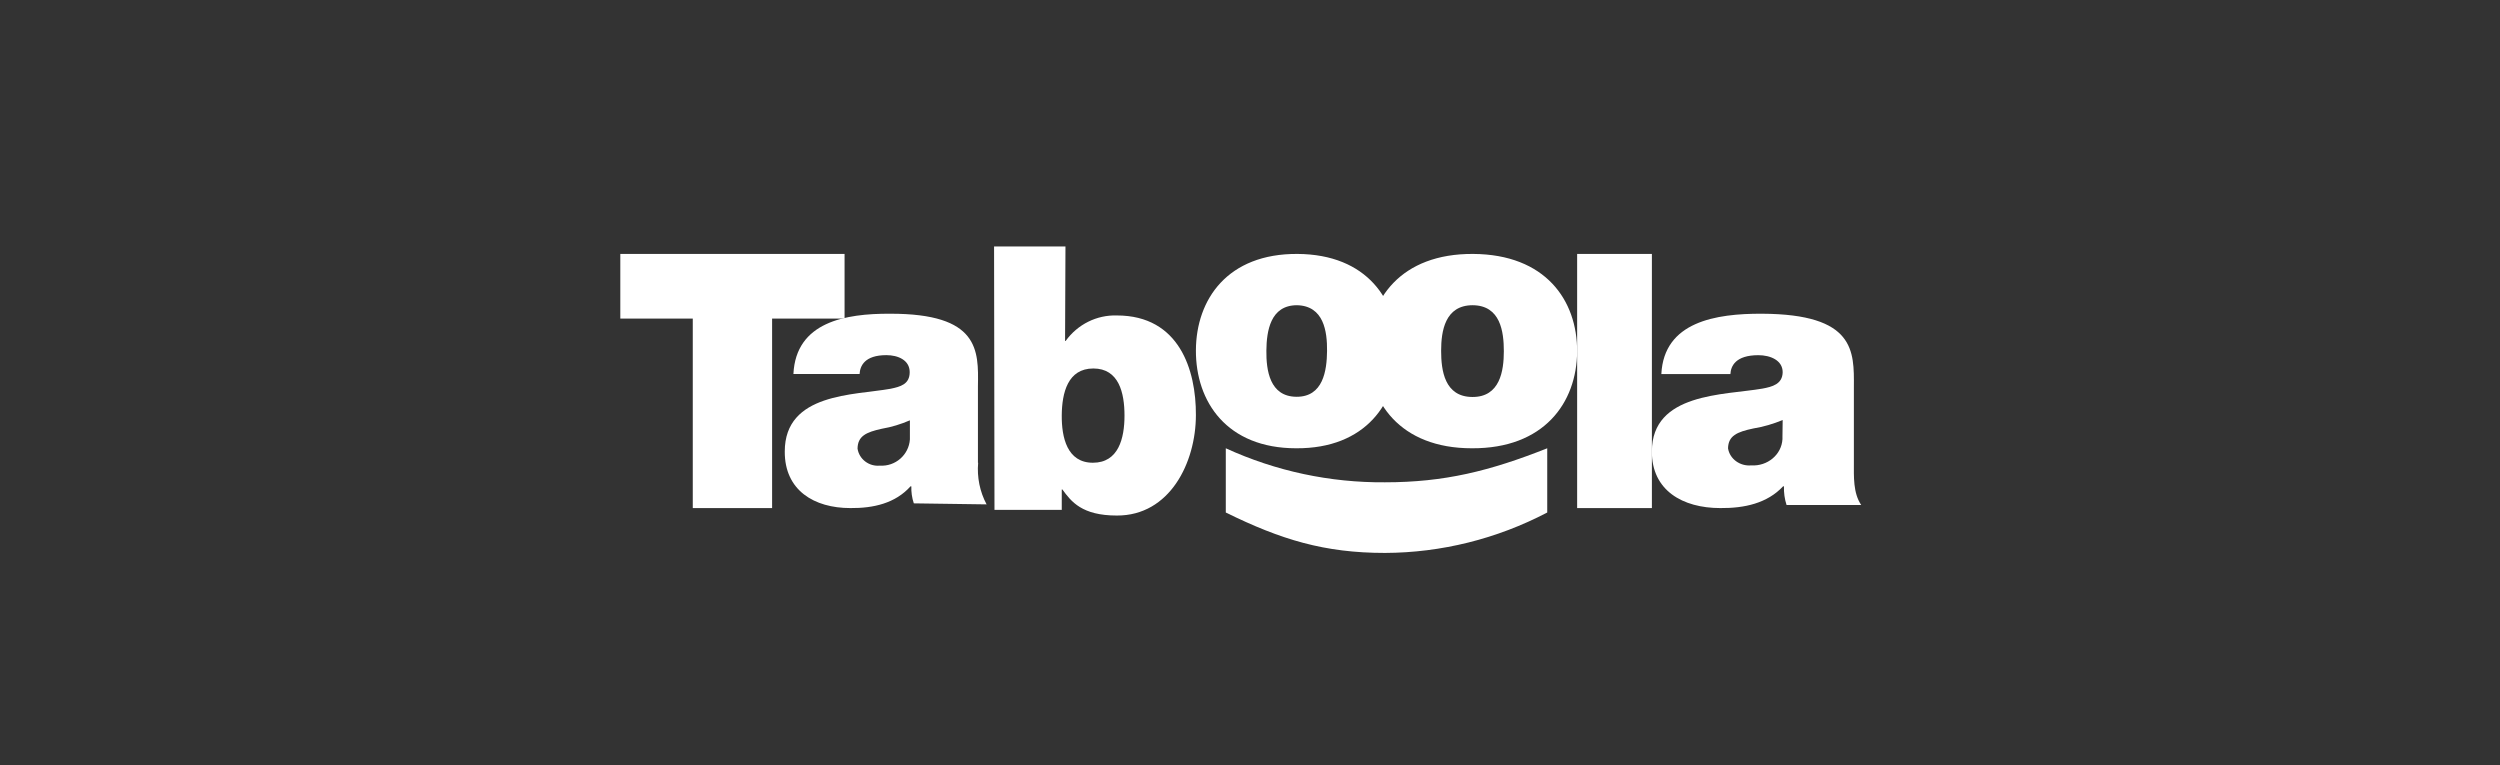
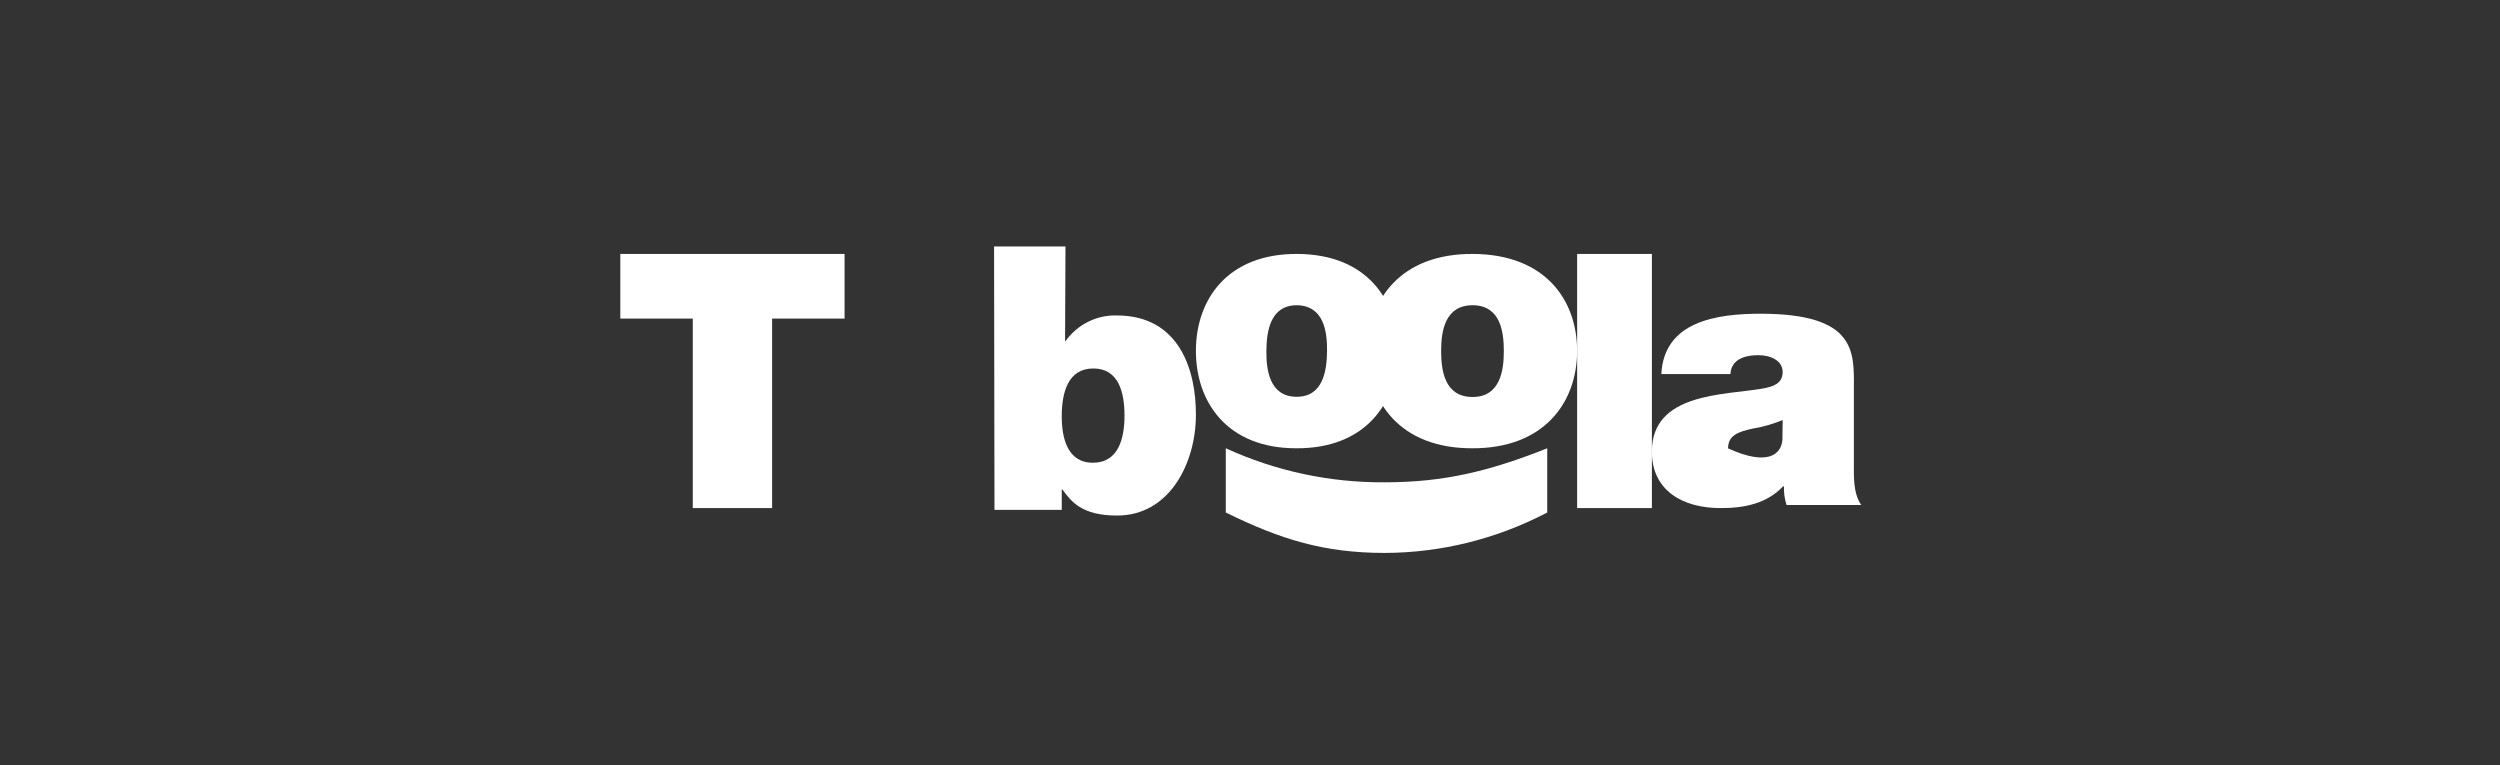
<svg xmlns="http://www.w3.org/2000/svg" width="245" height="75" viewBox="0 0 245 75" fill="none">
  <rect x="0" y="0" width="245" height="75" fill="#333333" stroke="none" />
  <path d="M67.892 31.221H60.791V24.885H82.767V31.221H75.666V49.792H67.892V31.221Z" fill="white" />
-   <path d="M89.17 41.192C88.281 41.574 87.372 41.855 86.423 42.016C84.867 42.358 84.059 42.739 84.039 43.965C84.2 45.01 85.17 45.733 86.221 45.632C87.756 45.733 89.069 44.568 89.17 43.061C89.17 43.001 89.17 42.94 89.17 42.88V41.192ZM95.858 45.351C95.737 46.757 96.019 48.184 96.686 49.429L89.554 49.329C89.372 48.787 89.292 48.224 89.312 47.661H89.231C87.736 49.329 85.594 49.811 83.332 49.791C79.796 49.791 76.887 48.063 76.907 44.246C76.907 38.5 83.715 38.741 87.271 38.099C88.241 37.898 89.15 37.657 89.15 36.471C89.15 35.286 87.999 34.804 86.867 34.804C84.726 34.804 84.281 35.868 84.241 36.652H77.755C77.998 31.549 82.867 30.725 87.211 30.745C95.979 30.725 95.898 34.322 95.838 37.837V45.351H95.858Z" fill="white" />
  <path d="M107.147 36.111C104.639 36.111 104.073 38.502 104.052 40.688C104.032 42.874 104.578 45.348 107.106 45.348C109.614 45.348 110.201 42.956 110.201 40.729C110.201 38.502 109.654 36.111 107.147 36.111ZM97.419 24.151H104.416L104.376 33.409H104.437C105.61 31.78 107.491 30.853 109.452 30.915C115.58 30.915 117.218 36.276 117.198 40.667C117.198 45.348 114.63 50.544 109.452 50.523C106.034 50.523 104.983 49.163 104.113 47.967H104.052V49.967H97.459L97.419 24.151Z" fill="white" />
  <path d="M127.108 29.912C124.486 29.912 124.126 32.455 124.105 34.358C124.085 36.281 124.426 38.864 127.048 38.884C129.671 38.904 130.031 36.321 130.051 34.398C130.071 32.475 129.731 29.972 127.108 29.912ZM127.028 43.931C120.222 43.931 117.179 39.365 117.199 34.338C117.219 29.311 120.322 24.845 127.148 24.885C133.975 24.925 136.998 29.411 136.978 34.458C136.938 39.485 133.835 43.971 127.028 43.931Z" fill="white" />
  <path d="M144.324 29.912C141.604 29.912 141.231 32.455 141.231 34.378C141.231 36.301 141.563 38.884 144.283 38.904C147.002 38.924 147.376 36.341 147.376 34.418C147.376 32.495 147.044 29.932 144.324 29.912ZM144.241 43.931C137.182 43.931 134.027 39.365 134.047 34.338C134.089 29.311 137.286 24.845 144.366 24.885C151.445 24.925 154.58 29.411 154.559 34.458C154.518 39.485 151.3 43.971 144.241 43.931Z" fill="white" />
  <path d="M154.56 24.885H161.885V49.792H154.56V24.885Z" fill="white" />
-   <path d="M174.702 41.163C173.775 41.545 172.826 41.827 171.835 41.988C170.212 42.33 169.369 42.712 169.348 43.939C169.516 44.984 170.528 45.708 171.624 45.608C173.205 45.708 174.597 44.562 174.681 43.034C174.681 42.953 174.681 42.853 174.681 42.772L174.702 41.163ZM181.68 45.326C181.68 46.694 181.596 48.303 182.397 49.489H175.082C174.892 48.906 174.807 48.283 174.829 47.659H174.744C173.184 49.328 170.95 49.811 168.589 49.791C164.899 49.791 161.864 48.062 161.885 44.24C161.885 38.488 168.968 38.73 172.699 38.086C173.69 37.905 174.681 37.644 174.702 36.477C174.702 35.311 173.5 34.808 172.32 34.808C170.085 34.808 169.622 35.874 169.579 36.658H162.812C163.065 31.53 168.146 30.725 172.678 30.745C181.806 30.786 181.701 34.406 181.68 37.925V45.326Z" fill="white" />
+   <path d="M174.702 41.163C173.775 41.545 172.826 41.827 171.835 41.988C170.212 42.33 169.369 42.712 169.348 43.939C173.205 45.708 174.597 44.562 174.681 43.034C174.681 42.953 174.681 42.853 174.681 42.772L174.702 41.163ZM181.68 45.326C181.68 46.694 181.596 48.303 182.397 49.489H175.082C174.892 48.906 174.807 48.283 174.829 47.659H174.744C173.184 49.328 170.95 49.811 168.589 49.791C164.899 49.791 161.864 48.062 161.885 44.24C161.885 38.488 168.968 38.73 172.699 38.086C173.69 37.905 174.681 37.644 174.702 36.477C174.702 35.311 173.5 34.808 172.32 34.808C170.085 34.808 169.622 35.874 169.579 36.658H162.812C163.065 31.53 168.146 30.725 172.678 30.745C181.806 30.786 181.701 34.406 181.68 37.925V45.326Z" fill="white" />
  <path d="M120.128 43.931C125.047 46.182 130.368 47.308 135.728 47.266C141.55 47.266 146.007 46.161 151.629 43.931V50.226C146.69 52.811 141.249 54.166 135.728 54.187C129.805 54.187 125.549 52.894 120.128 50.226V43.931Z" fill="white" />
</svg>